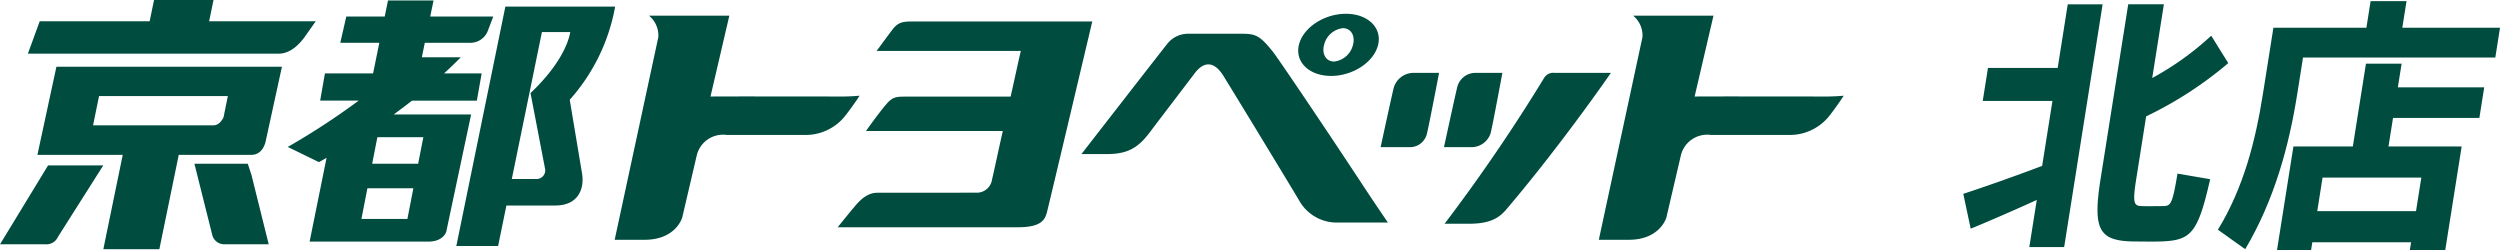
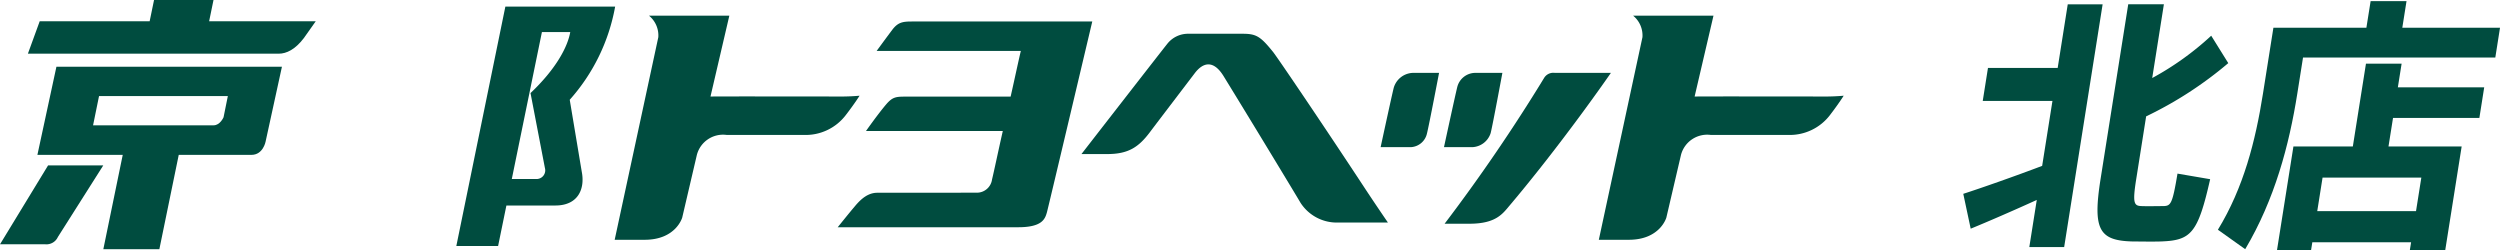
<svg xmlns="http://www.w3.org/2000/svg" width="520" height="51.999" viewBox="0 0 520 51.999">
  <g id="img_logo_02" transform="translate(-360 -15491.277)">
    <g id="logo" transform="translate(360 15491.277)">
      <g id="グループ_3" data-name="グループ 3">
        <g id="グループ_2" data-name="グループ 2">
          <g id="グループ_1" data-name="グループ 1">
            <path id="パス_1" data-name="パス 1" d="M393.711,835.658c-1.909,0-2.873.2-4.045,1.754-1.381,1.835-3.226,4.365-3.226,4.365h29.99c-.511,2.135-1.213,5.476-2.123,9.508h-22c-1.909,0-2.621.122-3.913,1.64-1.752,2.067-4.175,5.512-4.175,5.512h28.459c-1.058,4.693-1.856,8.527-2.235,10.063a3.181,3.181,0,0,1-3.165,2.766c-10.724.005-19.538.015-20.7.015-1.909,0-3.338,1.246-4.541,2.657-1.324,1.556-3.694,4.515-3.694,4.515h37.53c4.965,0,5.583-1.678,5.985-3.109.3-1.083,9.432-39.689,9.432-39.689l-37.571,0Z" transform="translate(-204.097 -831.186)" fill="#004c3f" />
            <path id="パス_2" data-name="パス 2" d="M408.255,855.735c1.815-2.364,2.771-3.905,2.771-3.905a44.956,44.956,0,0,1-4.571.165c-6.01,0-22.935-.036-26.436.005l3.92-16.82H367.224a5.3,5.3,0,0,1,1.942,4.48l-9.076,42.135h6.236c6.526,0,7.815-4.625,7.815-4.625l3.051-13.058a5.626,5.626,0,0,1,6.155-4.129h16.014a10.5,10.5,0,0,0,8.893-4.248Z" transform="translate(-232.237 -831.921)" fill="#004c3f" />
            <path id="パス_3" data-name="パス 3" d="M488.776,855.735c1.81-2.364,2.764-3.905,2.764-3.905a44.86,44.86,0,0,1-4.569.165c-6.015,0-22.935-.036-26.438.005l3.923-16.82H447.737a5.3,5.3,0,0,1,1.945,4.48l-9.076,42.135h6.236c6.529,0,7.815-4.625,7.815-4.625l3.048-13.058a5.633,5.633,0,0,1,6.158-4.129h16.014a10.523,10.523,0,0,0,8.9-4.248Z" transform="translate(-108.052 -831.921)" fill="#004c3f" />
            <path id="パス_4" data-name="パス 4" d="M437.65,852.381c.432-1.711,2.436-12.519,2.436-12.519h-5.827a3.889,3.889,0,0,0-3.542,2.878c-.43,1.713-2.779,12.569-2.779,12.569h5.893a4.211,4.211,0,0,0,3.819-2.929Z" transform="translate(-127.591 -824.699)" fill="#004c3f" />
            <path id="パス_5" data-name="パス 5" d="M425.48,842.963c-.43,1.716-2.725,12.346-2.725,12.346h6.267a3.63,3.63,0,0,0,3.374-2.855c.435-1.716,2.512-12.592,2.512-12.592h-5.555a4.3,4.3,0,0,0-3.872,3.1Z" transform="translate(-135.585 -824.699)" fill="#004c3f" />
            <path id="パス_6" data-name="パス 6" d="M450.9,839.86a2.24,2.24,0,0,0-2.171.989,362.047,362.047,0,0,1-20.738,30.389h5.13c4.49,0,6.3-1.324,7.719-2.992,11.446-13.436,21.742-28.385,21.742-28.385Z" transform="translate(-127.514 -824.702)" fill="#004c3f" />
            <path id="パス_7" data-name="パス 7" d="M438.105,840.41c-2.573-3.188-3.468-3.75-6.272-3.75H420.568a5.5,5.5,0,0,0-4.309,1.935c-1.1,1.347-17.98,23.087-17.98,23.087h5.382c4.393,0,6.524-1.459,8.847-4.541,1.48-1.97,5.339-7.025,9.343-12.285,1.7-2.232,3.849-2.819,5.962.572,6.33,10.3,15.313,25.147,16.014,26.364a8.979,8.979,0,0,0,7.6,4.139h10.6s-2.606-3.791-5.044-7.5c-8.138-12.374-17.9-26.807-18.88-28.027Z" transform="translate(-173.336 -829.638)" fill="#004c3f" />
-             <path id="パス_8" data-name="パス 8" d="M422.851,847.949c4.548,0,8.921-2.891,9.778-6.458s-2.143-6.465-6.692-6.465-8.924,2.891-9.78,6.465,2.143,6.458,6.694,6.458m-1.459-6.455a4.548,4.548,0,0,1,3.92-3.478c1.658,0,2.6,1.556,2.092,3.478a4.56,4.56,0,0,1-3.925,3.465c-1.663,0-2.6-1.551-2.087-3.465Z" transform="translate(-145.983 -832.158)" fill="#004c3f" />
            <path id="パス_9" data-name="パス 9" d="M369.462,841.848l2.494-3.529H349.781l.91-4.421H338.323l-.913,4.421H314.541l-2.458,6.747h52.162c1.64,0,3.445-.895,5.217-3.219Z" transform="translate(-306.281 -833.898)" fill="#004c3f" />
            <path id="パス_10" data-name="パス 10" d="M370.72,853.824a39.561,39.561,0,0,0,9.45-19.388H357.336l-10.2,49.8h8.69l1.726-8.423h10.182c4.764,0,6.188-3.488,5.492-7.027l-2.5-14.959M363.675,870.3h-5l6.264-30.564h5.893c-.508,2.954-2.837,7.553-8.265,12.691l2.99,15.559a1.808,1.808,0,0,1-1.884,2.313Z" transform="translate(-252.22 -833.068)" fill="#004c3f" />
-             <path id="パス_11" data-name="パス 11" d="M355.391,857.648q1.9-1.392,3.8-2.875h13.49l1-5.67h-7.82c1.182-1.08,2.347-2.2,3.478-3.351h-8.1l.615-3.01h9.669a3.9,3.9,0,0,0,3.374-2.326l1.2-3.143H362.98l.692-3.338H354.2l-.681,3.338h-7.993l-1.251,5.469h8.12l-1.3,6.361H341.08l-.994,5.67h8.008a149.344,149.344,0,0,1-14.753,9.633l6.481,3.158c.524-.295,1.06-.6,1.6-.9l-3.529,17.431h24.684c3.175,0,3.737-2.052,3.737-2.052l5.174-24.391h-16.1m5.082,10.246h-9.562l1.078-5.519h9.564l-1.081,5.519m-11.8,11.486,1.246-6.389h9.559l-1.241,6.389Z" transform="translate(-273.494 -833.841)" fill="#004c3f" />
            <path id="パス_12" data-name="パス 12" d="M312.861,857.69h17.751l-4.037,19.622h11.654l4.032-19.622h15.117c2.436,0,2.947-2.753,2.947-2.753l3.4-15.579H316.817l-3.956,18.333m12.821-12.236h26.791l-.892,4.411s-.717,1.678-2.067,1.678H324.439l1.243-6.089Z" transform="translate(-305.081 -825.478)" fill="#004c3f" />
            <path id="パス_13" data-name="パス 13" d="M309.8,863.841h9.422a2.606,2.606,0,0,0,2.616-1.515l9.447-14.9H319.805l-10,16.414Z" transform="translate(-309.801 -813.03)" fill="#004c3f" />
-             <path id="パス_14" data-name="パス 14" d="M336.806,847.295h-11.1l3.732,14.9a2.576,2.576,0,0,0,2.38,1.853h9.338l-3.577-14.39-.775-2.362Z" transform="translate(-285.265 -813.235)" fill="#004c3f" />
          </g>
        </g>
      </g>
      <g id="グループ_4" data-name="グループ 4" transform="translate(408.362 0.231)">
        <path id="パス_15" data-name="パス 15" d="M471.967,880.923l-1.543-7.251c3.938-1.274,10.861-3.709,16.408-5.814l2.141-13.51h-14.5l1.088-6.864h14.5l2.095-13.233h7.253l-8,50.494H484.16l1.551-9.8C480.977,877.1,475.491,879.484,471.967,880.923Zm39.513,2.659c-1.876.056-4.119,0-5.769,0-7-.165-8.41-2.38-6.727-13.012l5.751-36.32h7.416l-2.428,15.335a60.432,60.432,0,0,0,12.272-8.8l3.547,5.7a79.328,79.328,0,0,1-17.082,11.075l-2.067,13.068c-.8,5.037-.44,5.535,1.091,5.593,1.309.054,3.242,0,4.614,0,1.492-.058,1.828-.445,2.883-6.755l6.793,1.162C519.207,881.975,517.776,883.358,511.481,883.582Z" transform="translate(-470.424 -833.587)" fill="#004c3f" />
        <path id="パス_16" data-name="パス 16" d="M509.942,839.524h12.2l.88-5.535h7.467l-.877,5.535h20.324l-.979,6.2H508.961l-1.185,7.477c-1.7,10.739-4.7,22.035-10.841,32.387l-5.68-4.042c5.344-8.746,7.813-18.435,9.371-28.291l2.174-13.731h7.141Zm.953,44.626-.257,1.607h-7.086l3.412-21.539h12.358l2.73-17.22h7.416l-.783,4.93h17.962l-1.007,6.366H527.68l-.941,5.924h15.219l-3.412,21.539h-7.363l.257-1.607Zm21.569-6.478,1.106-6.976H513.026l-1.106,6.976Z" transform="translate(-438.294 -833.989)" fill="#004c3f" />
      </g>
    </g>
  </g>
</svg>